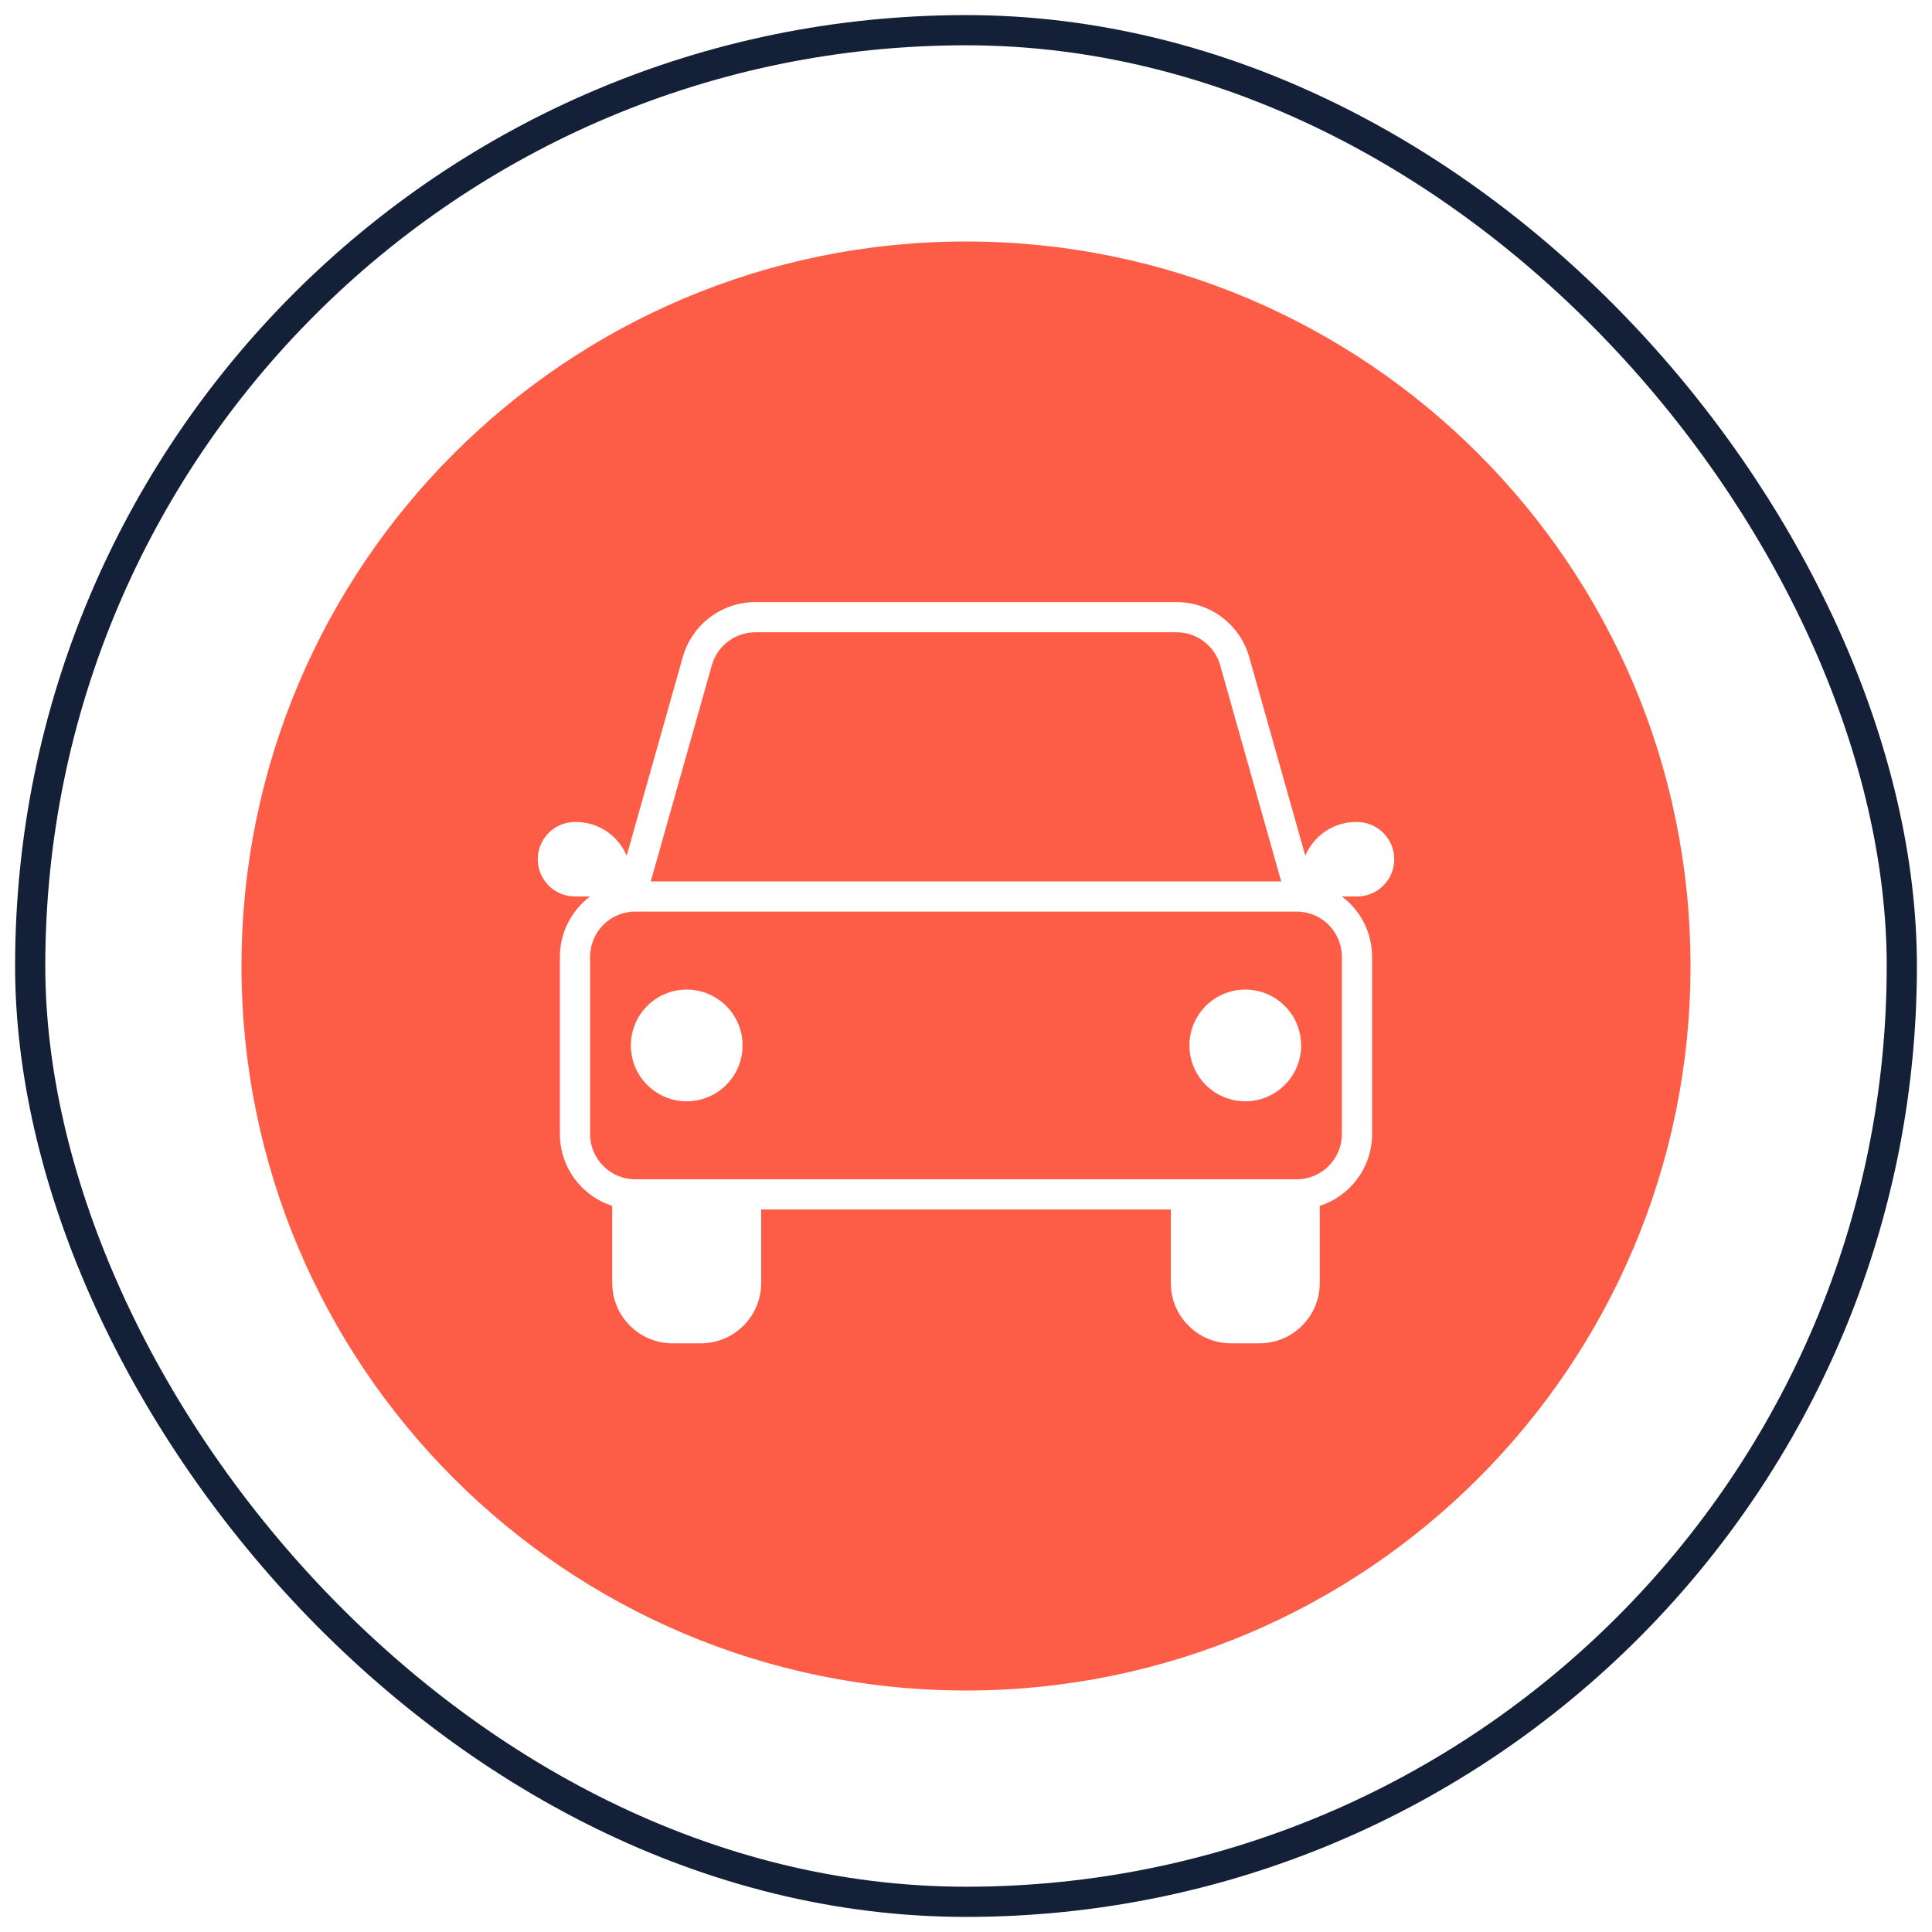
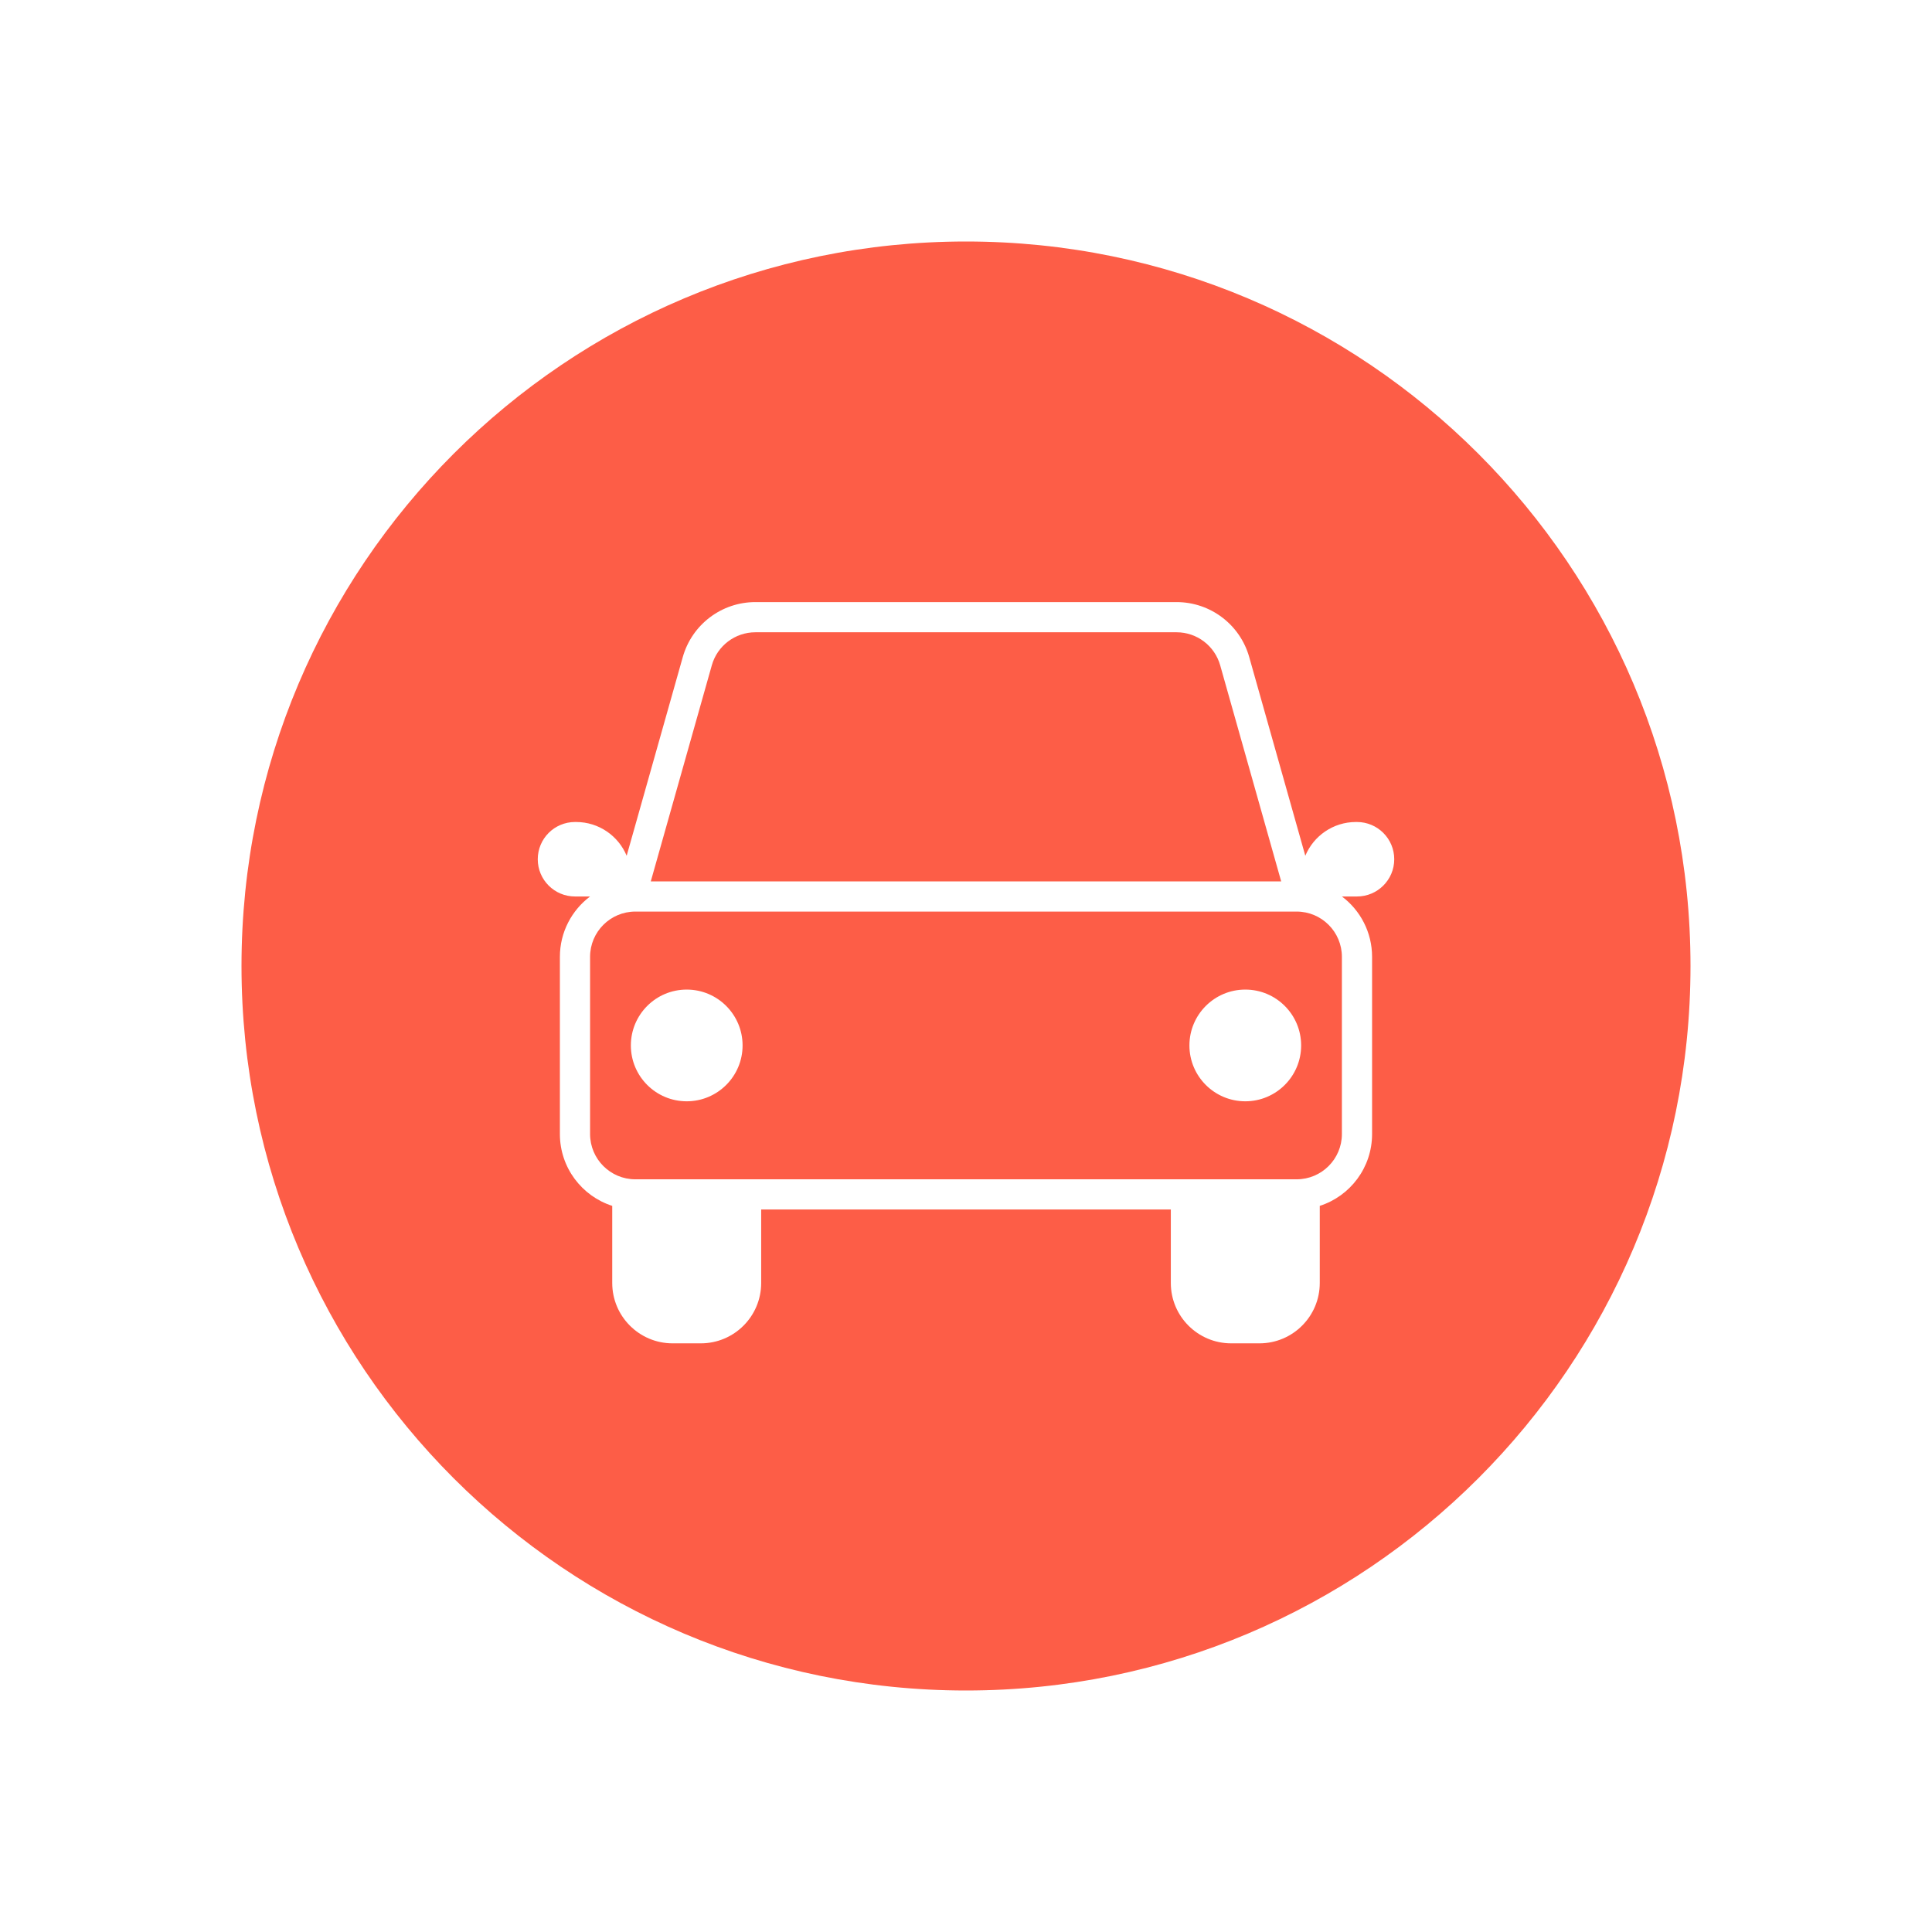
<svg xmlns="http://www.w3.org/2000/svg" width="64" height="64" viewBox="0 0 64 64" fill="none">
-   <rect x="1" y="1" width="62" height="62" rx="31" stroke="#132037" />
  <path fill-rule="evenodd" clip-rule="evenodd" d="M32 8C18.745 8 8 18.745 8 32C8 45.255 18.745 56 32 56C45.255 56 56 45.255 56 32C56 18.745 45.255 8 32 8ZM22.618 21.766C22.922 20.689 23.904 19.945 25.023 19.945H38.976C40.095 19.945 41.078 20.689 41.382 21.766L43.24 28.348C43.514 27.692 44.161 27.23 44.916 27.23H44.952C45.633 27.23 46.186 27.782 46.186 28.464C46.186 29.145 45.633 29.697 44.952 29.697H44.453C45.06 30.153 45.452 30.88 45.452 31.697V37.566C45.452 38.679 44.725 39.623 43.719 39.946V42.5C43.719 43.605 42.824 44.5 41.719 44.5H40.785C39.68 44.5 38.785 43.605 38.785 42.5V40.066H25.215V42.5C25.215 43.605 24.32 44.5 23.215 44.5H22.281C21.177 44.5 20.281 43.605 20.281 42.5V39.946C19.275 39.623 18.547 38.679 18.547 37.566V31.697C18.547 30.88 18.94 30.153 19.547 29.697H19.047C18.366 29.697 17.814 29.145 17.814 28.464C17.814 27.782 18.366 27.23 19.047 27.23H19.084C19.839 27.23 20.486 27.692 20.759 28.348L22.618 21.766ZM25.023 20.945C24.352 20.945 23.762 21.392 23.58 22.038L21.558 29.197H42.441L40.42 22.038C40.237 21.392 39.648 20.945 38.976 20.945H25.023ZM21.047 30.197C20.219 30.197 19.547 30.869 19.547 31.697V37.566C19.547 38.394 20.219 39.066 21.047 39.066H42.952C43.781 39.066 44.452 38.394 44.452 37.566V31.697C44.452 30.869 43.781 30.197 42.952 30.197H21.047ZM22.748 36.482C23.77 36.482 24.599 35.653 24.599 34.632C24.599 33.61 23.77 32.781 22.748 32.781C21.726 32.781 20.898 33.61 20.898 34.632C20.898 35.653 21.726 36.482 22.748 36.482ZM43.102 34.632C43.102 35.653 42.274 36.482 41.252 36.482C40.23 36.482 39.401 35.653 39.401 34.632C39.401 33.61 40.23 32.781 41.252 32.781C42.274 32.781 43.102 33.61 43.102 34.632Z" fill="#FD5D47" />
</svg>